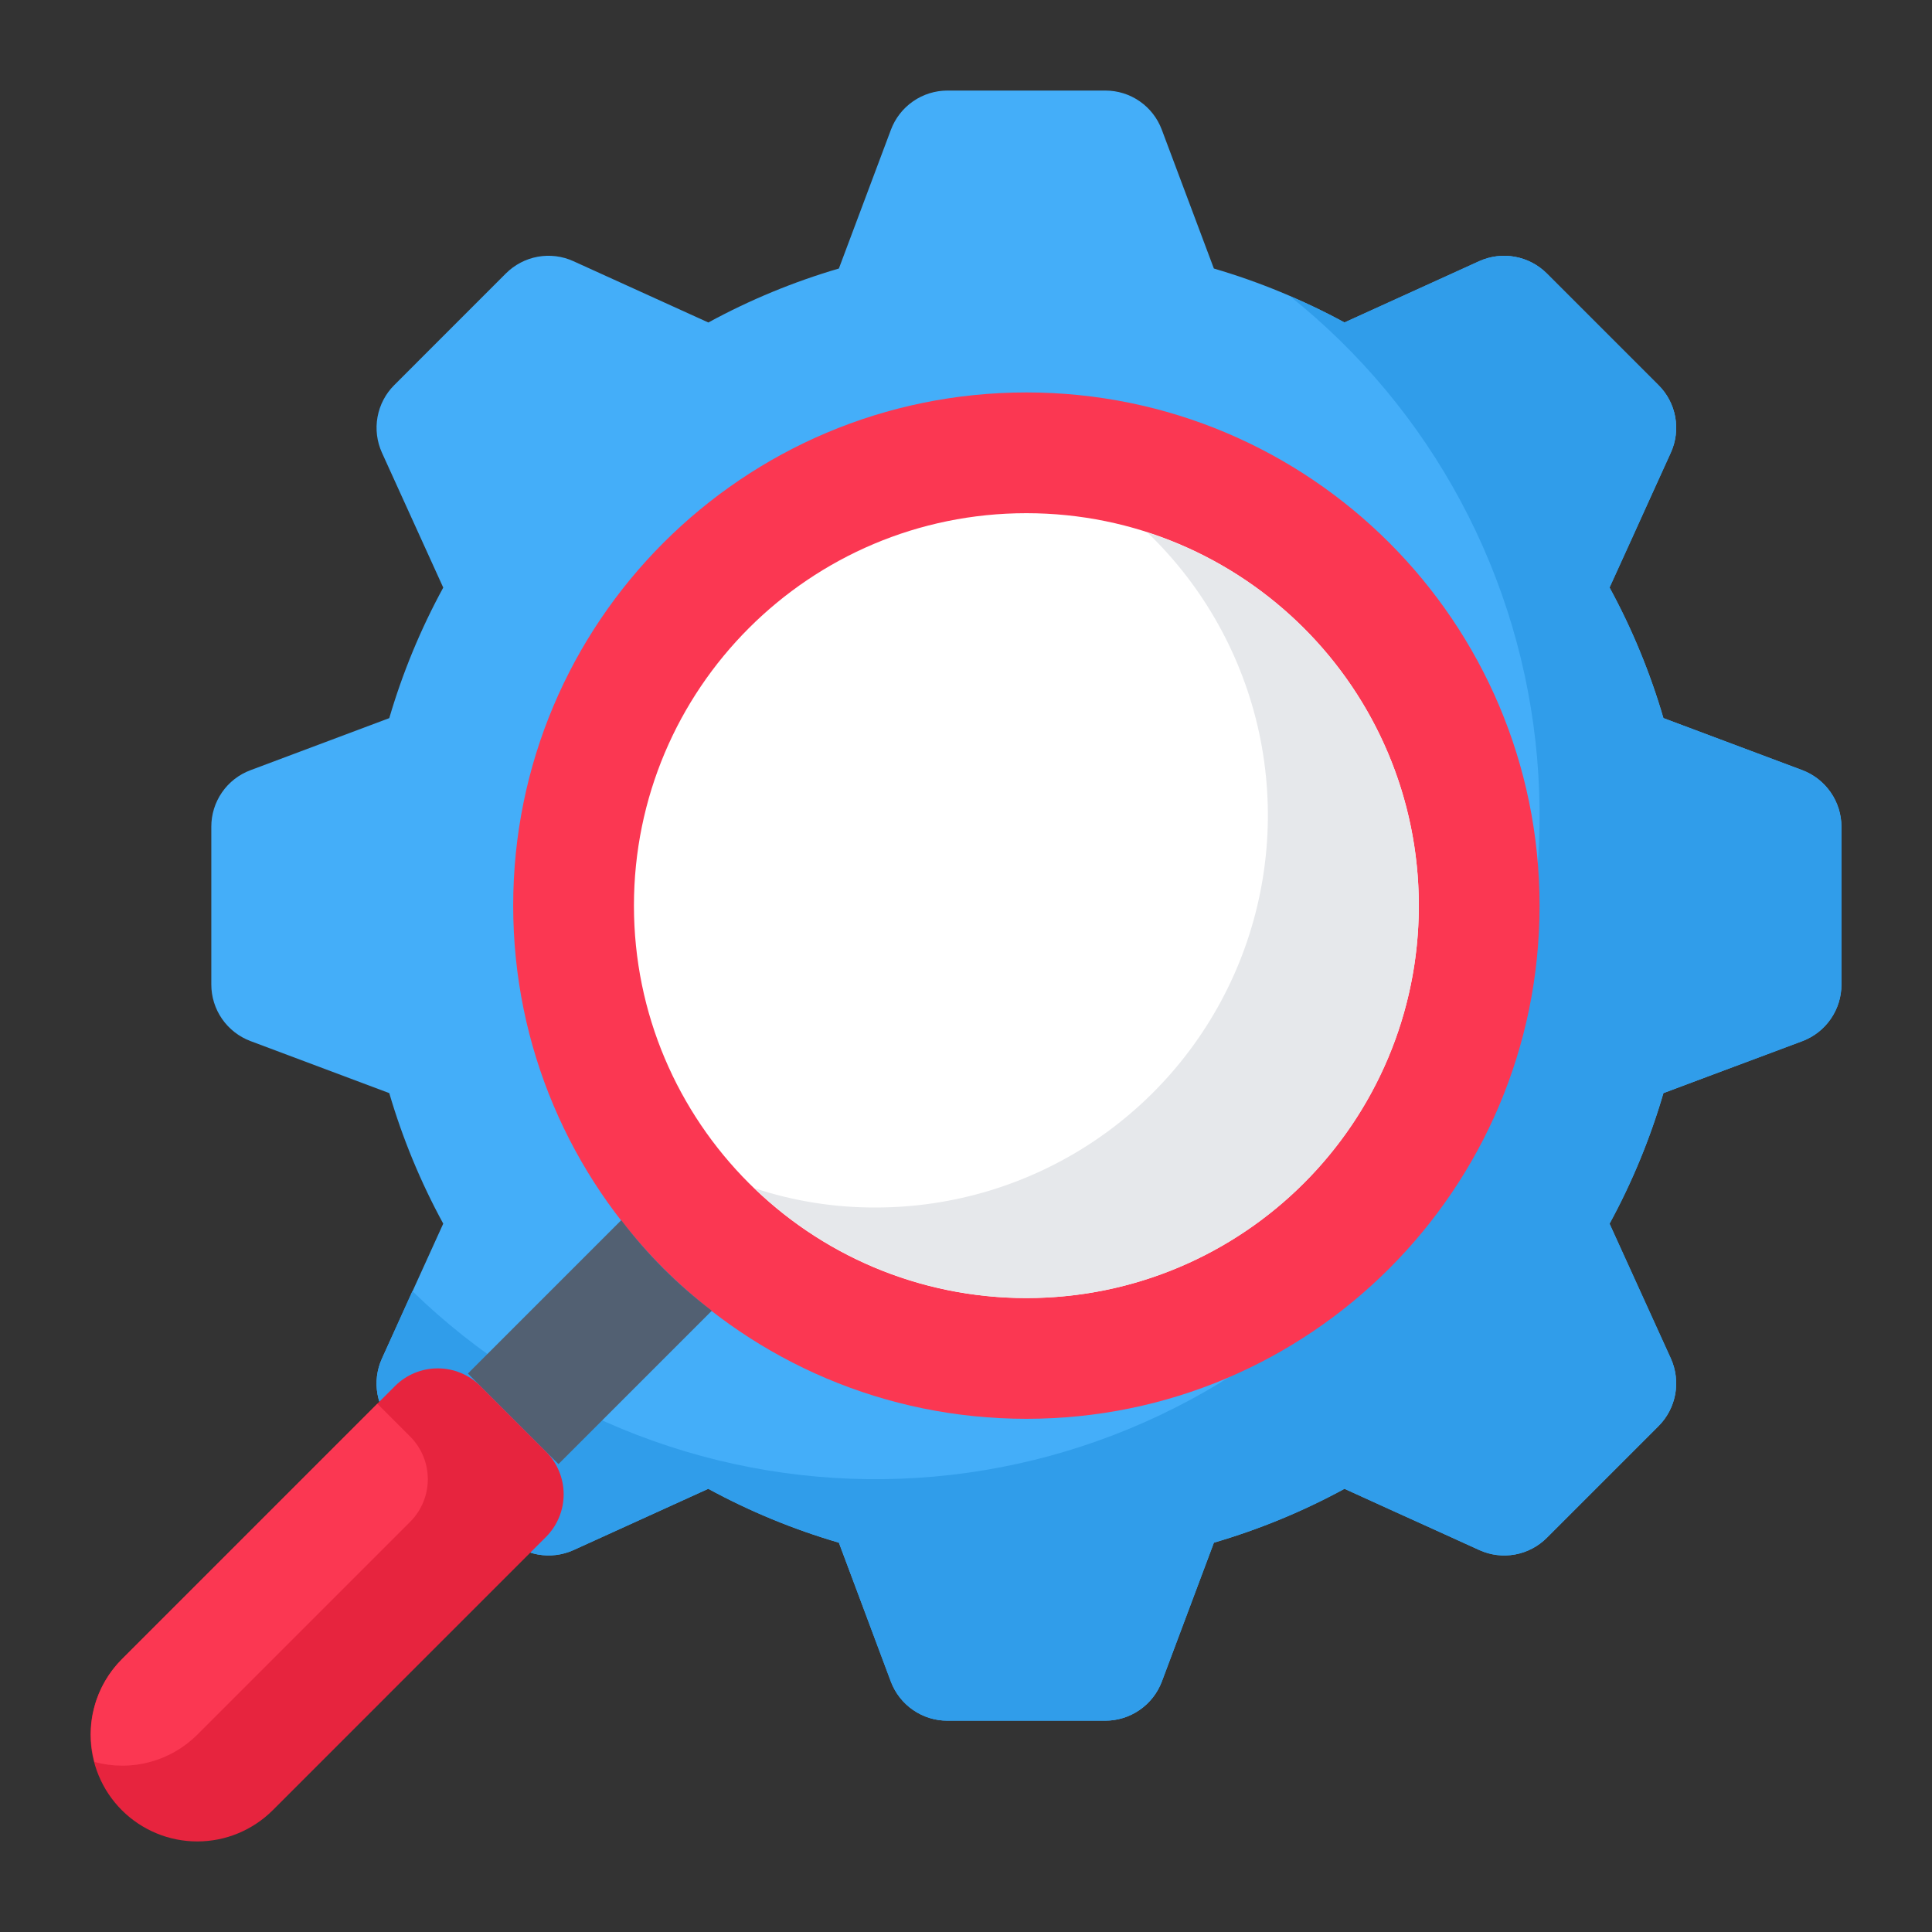
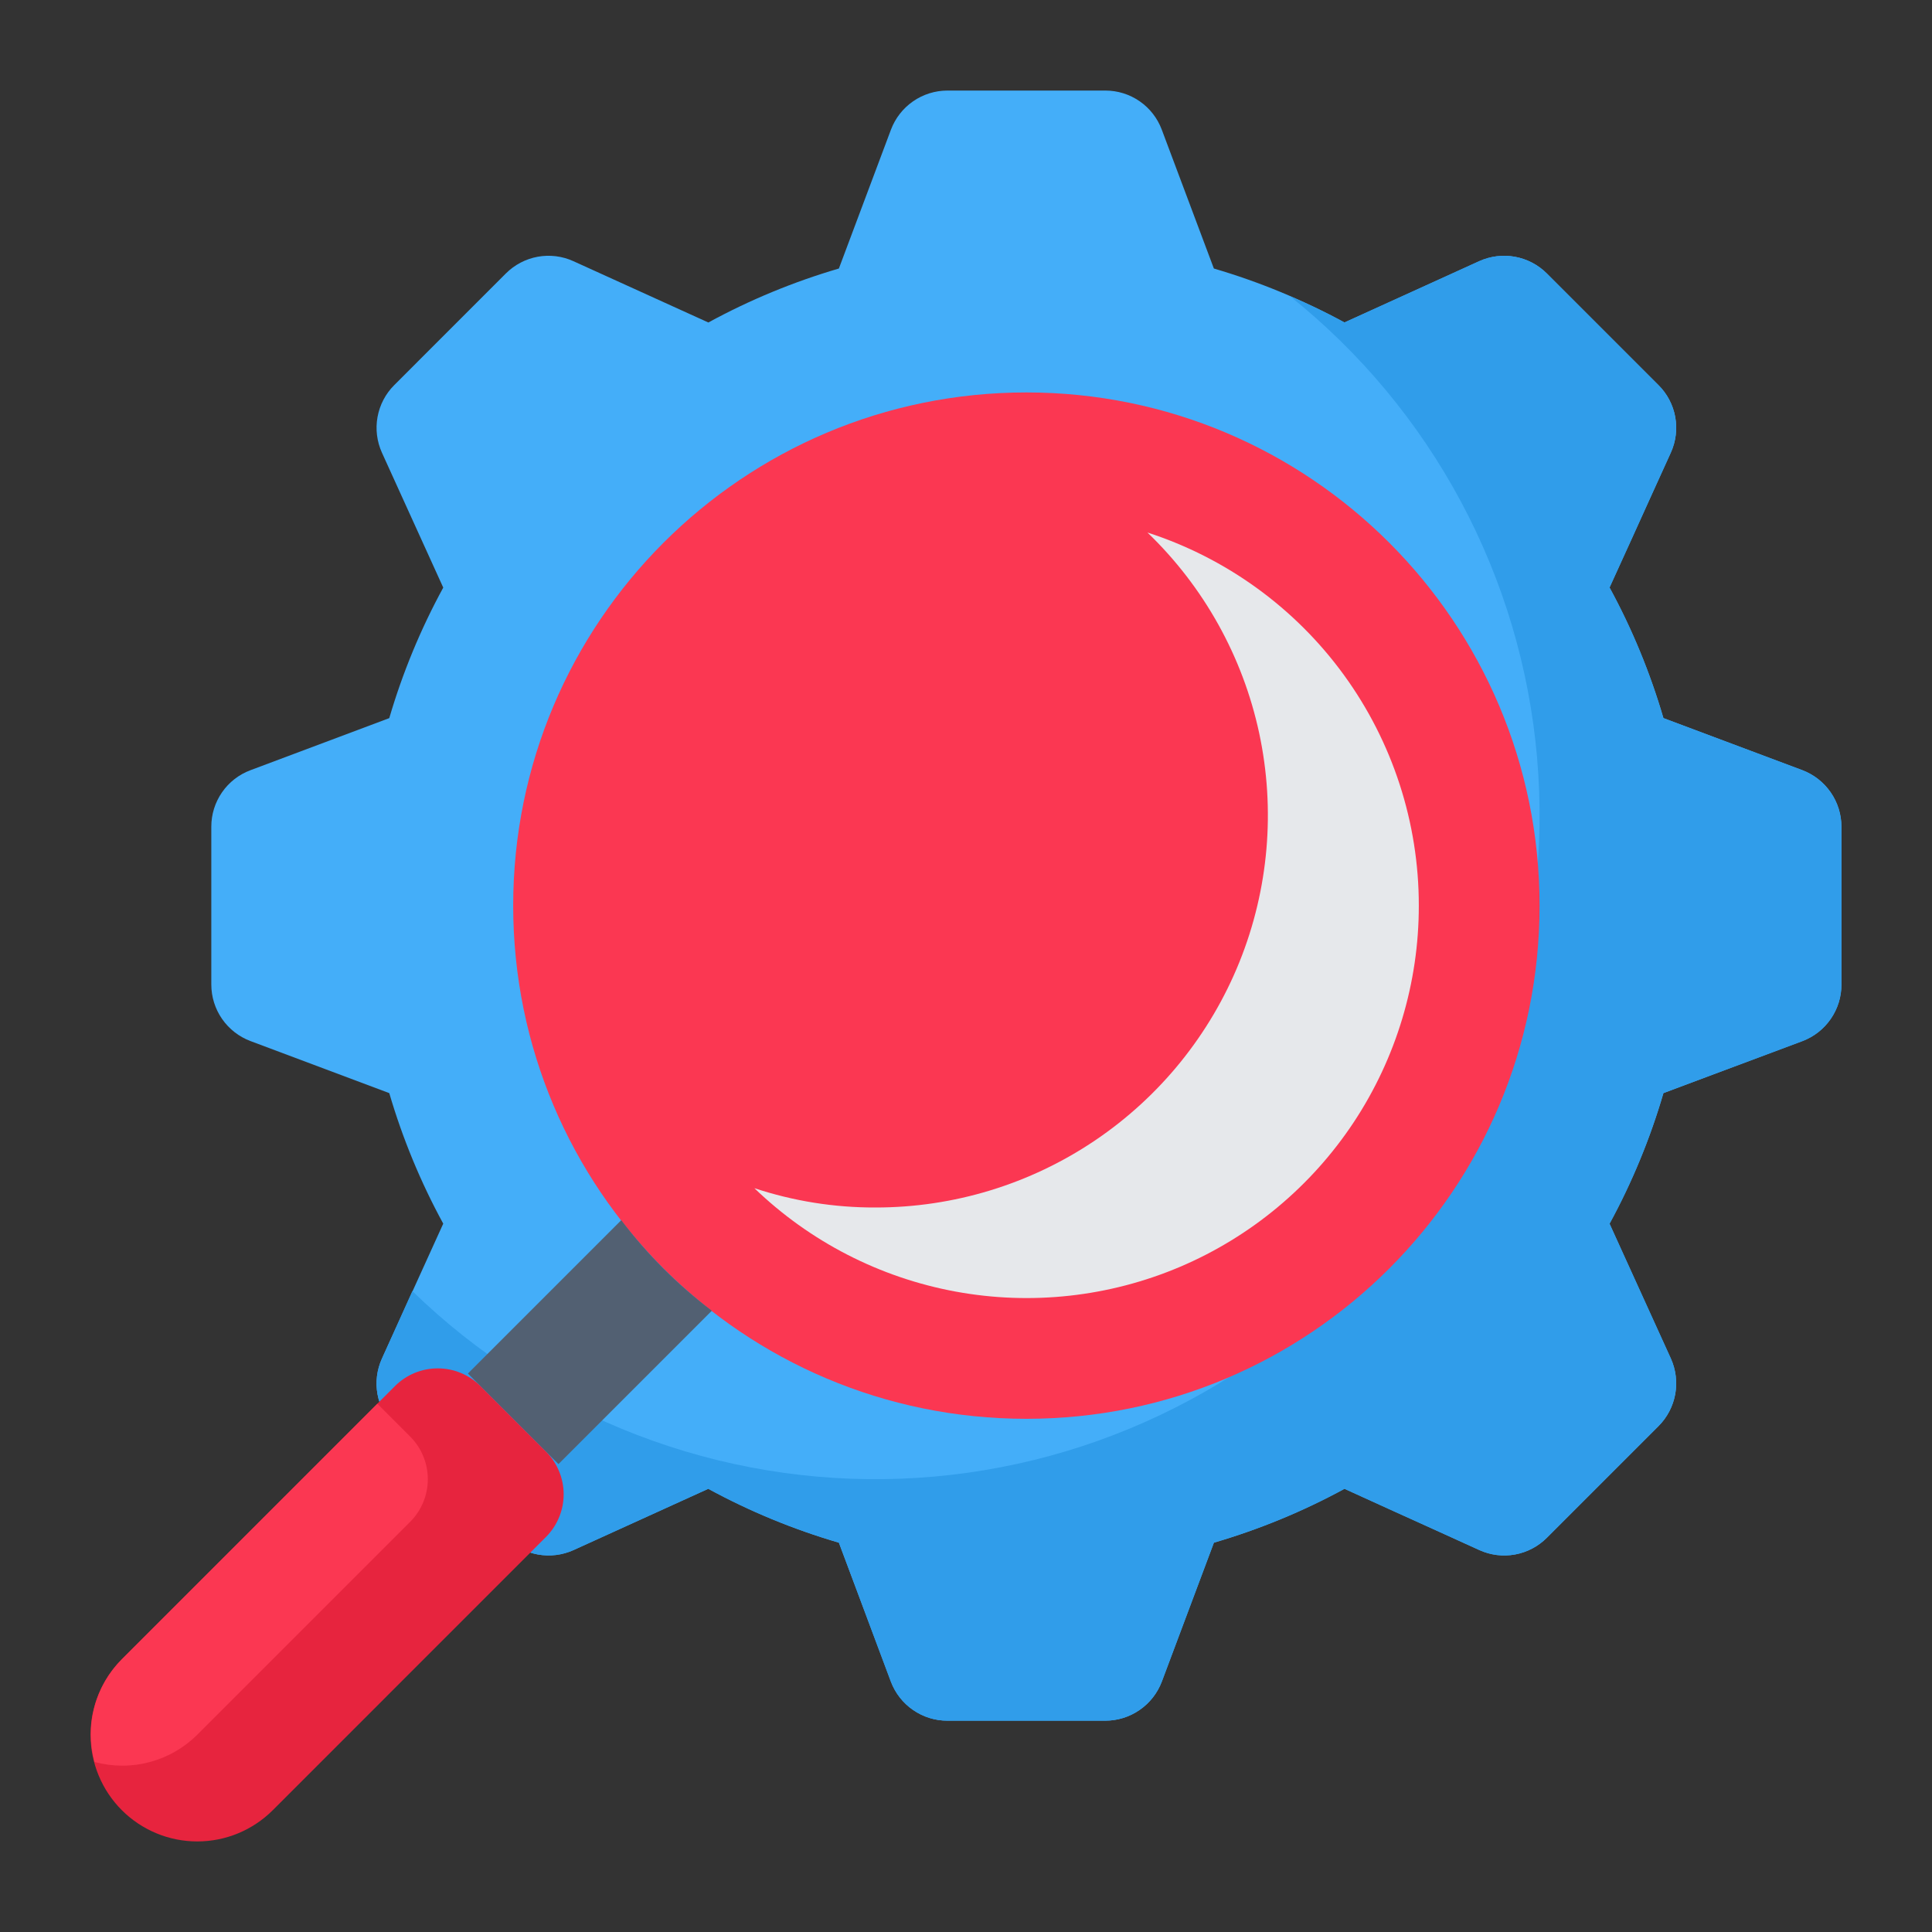
<svg xmlns="http://www.w3.org/2000/svg" width="64" height="64" viewBox="0 0 64 64" fill="none">
  <rect x="0" y="0" width="64" height="64" fill="#333333" stroke="none" />
  <path d="M61 32.614V27.386C61 26.979 60.876 26.581 60.644 26.247C60.412 25.912 60.083 25.656 59.702 25.513L55.105 23.789C54.665 22.288 54.066 20.838 53.317 19.465C53.317 19.464 54.582 16.681 55.348 14.995C55.517 14.624 55.568 14.212 55.495 13.812C55.422 13.412 55.228 13.043 54.94 12.757L51.243 9.06C50.956 8.772 50.587 8.579 50.186 8.506C49.785 8.433 49.372 8.485 49.002 8.653L44.535 10.683C43.162 9.934 41.712 9.335 40.211 8.895C40.211 8.895 39.136 6.029 38.485 4.294C38.342 3.913 38.087 3.585 37.752 3.354C37.418 3.123 37.021 2.999 36.614 3H31.386C30.979 3 30.581 3.124 30.247 3.356C29.912 3.588 29.656 3.917 29.513 4.298L27.789 8.895C26.288 9.335 24.838 9.934 23.465 10.683C23.464 10.683 20.681 9.418 18.995 8.652C18.624 8.483 18.212 8.432 17.812 8.505C17.412 8.578 17.044 8.772 16.756 9.06L13.06 12.757C12.772 13.044 12.579 13.413 12.506 13.814C12.433 14.214 12.485 14.628 12.653 14.998L14.683 19.465C13.934 20.838 13.335 22.288 12.895 23.789L8.294 25.515C7.913 25.658 7.585 25.913 7.354 26.248C7.123 26.582 6.999 26.979 7 27.386V32.614C7 33.021 7.124 33.419 7.356 33.753C7.588 34.088 7.917 34.344 8.298 34.487L12.895 36.211C13.335 37.712 13.934 39.162 14.683 40.535C14.683 40.536 13.418 43.319 12.652 45.005C12.483 45.376 12.432 45.788 12.505 46.188C12.578 46.588 12.772 46.956 13.06 47.243L16.756 50.94C17.044 51.228 17.413 51.421 17.814 51.494C18.214 51.566 18.628 51.515 18.998 51.347L23.465 49.317C24.838 50.066 26.288 50.665 27.789 51.105C27.79 51.105 28.864 53.971 29.515 55.706C29.658 56.087 29.913 56.415 30.248 56.646C30.582 56.877 30.979 57.001 31.386 57H36.614C37.021 57 37.419 56.876 37.753 56.644C38.088 56.412 38.344 56.084 38.487 55.702L40.211 51.105C41.712 50.665 43.162 50.066 44.535 49.317C44.536 49.317 47.319 50.582 49.005 51.348C49.376 51.517 49.788 51.568 50.188 51.495C50.588 51.422 50.956 51.228 51.243 50.94L54.94 47.243C55.228 46.956 55.421 46.587 55.494 46.186C55.566 45.785 55.515 45.372 55.347 45.002L53.317 40.535C54.066 39.162 54.665 37.712 55.105 36.211L59.706 34.485C60.087 34.342 60.415 34.087 60.646 33.752C60.877 33.418 61.001 33.021 61 32.614Z" fill="#44AEF9" />
  <path d="M61 27.39V32.61C61.002 33.017 60.879 33.416 60.648 33.751C60.418 34.087 60.091 34.345 59.71 34.49C58.84 34.82 57.69 35.24 56.76 35.59C55.82 35.94 55.1 36.21 55.1 36.21C54.665 37.714 54.068 39.165 53.32 40.54L55.35 45C55.517 45.371 55.567 45.784 55.494 46.184C55.42 46.584 55.227 46.952 54.94 47.24L51.24 50.94C50.954 51.227 50.587 51.42 50.189 51.493C49.791 51.566 49.379 51.517 49.01 51.35C48.16 50.96 47.05 50.46 46.14 50.05C45.24 49.64 44.54 49.32 44.54 49.32C43.165 50.068 41.713 50.665 40.21 51.1V51.11L38.49 55.7C38.345 56.082 38.088 56.411 37.752 56.643C37.417 56.875 37.018 57 36.61 57H31.39C30.983 57.002 30.585 56.879 30.249 56.648C29.913 56.418 29.655 56.091 29.51 55.71C29.18 54.84 28.76 53.69 28.41 52.76C28.06 51.82 27.79 51.1 27.79 51.1C26.287 50.665 24.835 50.068 23.46 49.32L19 51.35C18.629 51.517 18.216 51.567 17.816 51.494C17.416 51.421 17.048 51.227 16.76 50.94L13.06 47.24C12.773 46.954 12.58 46.587 12.507 46.189C12.434 45.791 12.484 45.38 12.65 45.01C12.95 44.35 13.32 43.53 13.66 42.77C15.796 44.848 18.331 46.47 21.113 47.538C23.894 48.606 26.863 49.098 29.841 48.984C32.818 48.87 35.741 48.153 38.433 46.875C41.124 45.598 43.529 43.787 45.499 41.552C47.47 39.318 48.967 36.706 49.898 33.876C50.829 31.046 51.176 28.056 50.917 25.088C50.658 22.12 49.799 19.235 48.391 16.609C46.984 13.983 45.058 11.67 42.73 9.81C43.347 10.07 43.952 10.36 44.54 10.68L49 8.65C49.371 8.483 49.784 8.433 50.184 8.506C50.584 8.58 50.952 8.773 51.24 9.06L54.94 12.76C55.227 13.046 55.42 13.413 55.493 13.811C55.566 14.21 55.516 14.621 55.35 14.99C54.96 15.84 54.46 16.95 54.05 17.86C53.64 18.76 53.32 19.46 53.32 19.46C54.068 20.835 54.665 22.287 55.1 23.79H55.11L59.7 25.51C60.082 25.655 60.41 25.912 60.643 26.248C60.875 26.584 60.999 26.982 61 27.39Z" fill="#309DEA" />
  <path d="M34 47C43.389 47 51 39.389 51 30C51 20.611 43.389 13 34 13C24.611 13 17 20.611 17 30C17 39.389 24.611 47 34 47Z" fill="#FB3752" />
-   <path d="M34 43C41.18 43 47 37.18 47 30C47 22.82 41.18 17 34 17C26.82 17 21 22.82 21 30C21 37.18 26.82 43 34 43Z" fill="white" />
  <path d="M47 30C47.002 32.55 46.253 35.044 44.847 37.172C43.44 39.299 41.439 40.966 39.093 41.964C36.746 42.962 34.157 43.247 31.649 42.784C29.142 42.321 26.826 41.13 24.99 39.36C26.284 39.788 27.638 40.004 29 40C31.592 40.002 34.126 39.228 36.275 37.778C38.424 36.328 40.09 34.268 41.059 31.864C42.027 29.459 42.255 26.82 41.712 24.285C41.168 21.751 39.879 19.436 38.01 17.64C40.623 18.485 42.901 20.136 44.517 22.357C46.132 24.578 47.002 27.254 47 30Z" fill="#E6E8EB" />
  <path d="M23.58 43.42L18.5 48.5L15.5 45.5L20.58 40.42C21.44 41.55 22.45 42.559 23.58 43.42Z" fill="#526072" />
  <path d="M13.086 45.914L4.036 54.965C3.707 55.293 3.447 55.683 3.269 56.112C3.091 56.541 3 57 3 57.465C3 57.929 3.091 58.389 3.269 58.818C3.447 59.247 3.707 59.636 4.036 59.965C4.364 60.293 4.754 60.553 5.183 60.731C5.612 60.909 6.071 61 6.536 61C7 61 7.46 60.909 7.889 60.731C8.317 60.553 8.707 60.293 9.036 59.965L18.086 50.914C18.271 50.729 18.419 50.508 18.519 50.266C18.62 50.023 18.672 49.763 18.672 49.5C18.672 49.237 18.62 48.977 18.519 48.735C18.419 48.492 18.271 48.272 18.086 48.086L15.914 45.914C15.539 45.539 15.03 45.329 14.5 45.329C13.97 45.329 13.461 45.539 13.086 45.914Z" fill="#E7243E" />
  <path d="M6.536 57.464L13.586 50.414C13.961 50.039 14.172 49.53 14.172 49C14.172 48.469 13.961 47.961 13.586 47.586L12.5 46.5L4.036 54.964C3.6 55.403 3.286 55.948 3.128 56.545C2.969 57.142 2.971 57.771 3.132 58.368C3.729 58.529 4.358 58.531 4.955 58.372C5.552 58.214 6.097 57.901 6.536 57.464Z" fill="#FB3752" />
</svg>